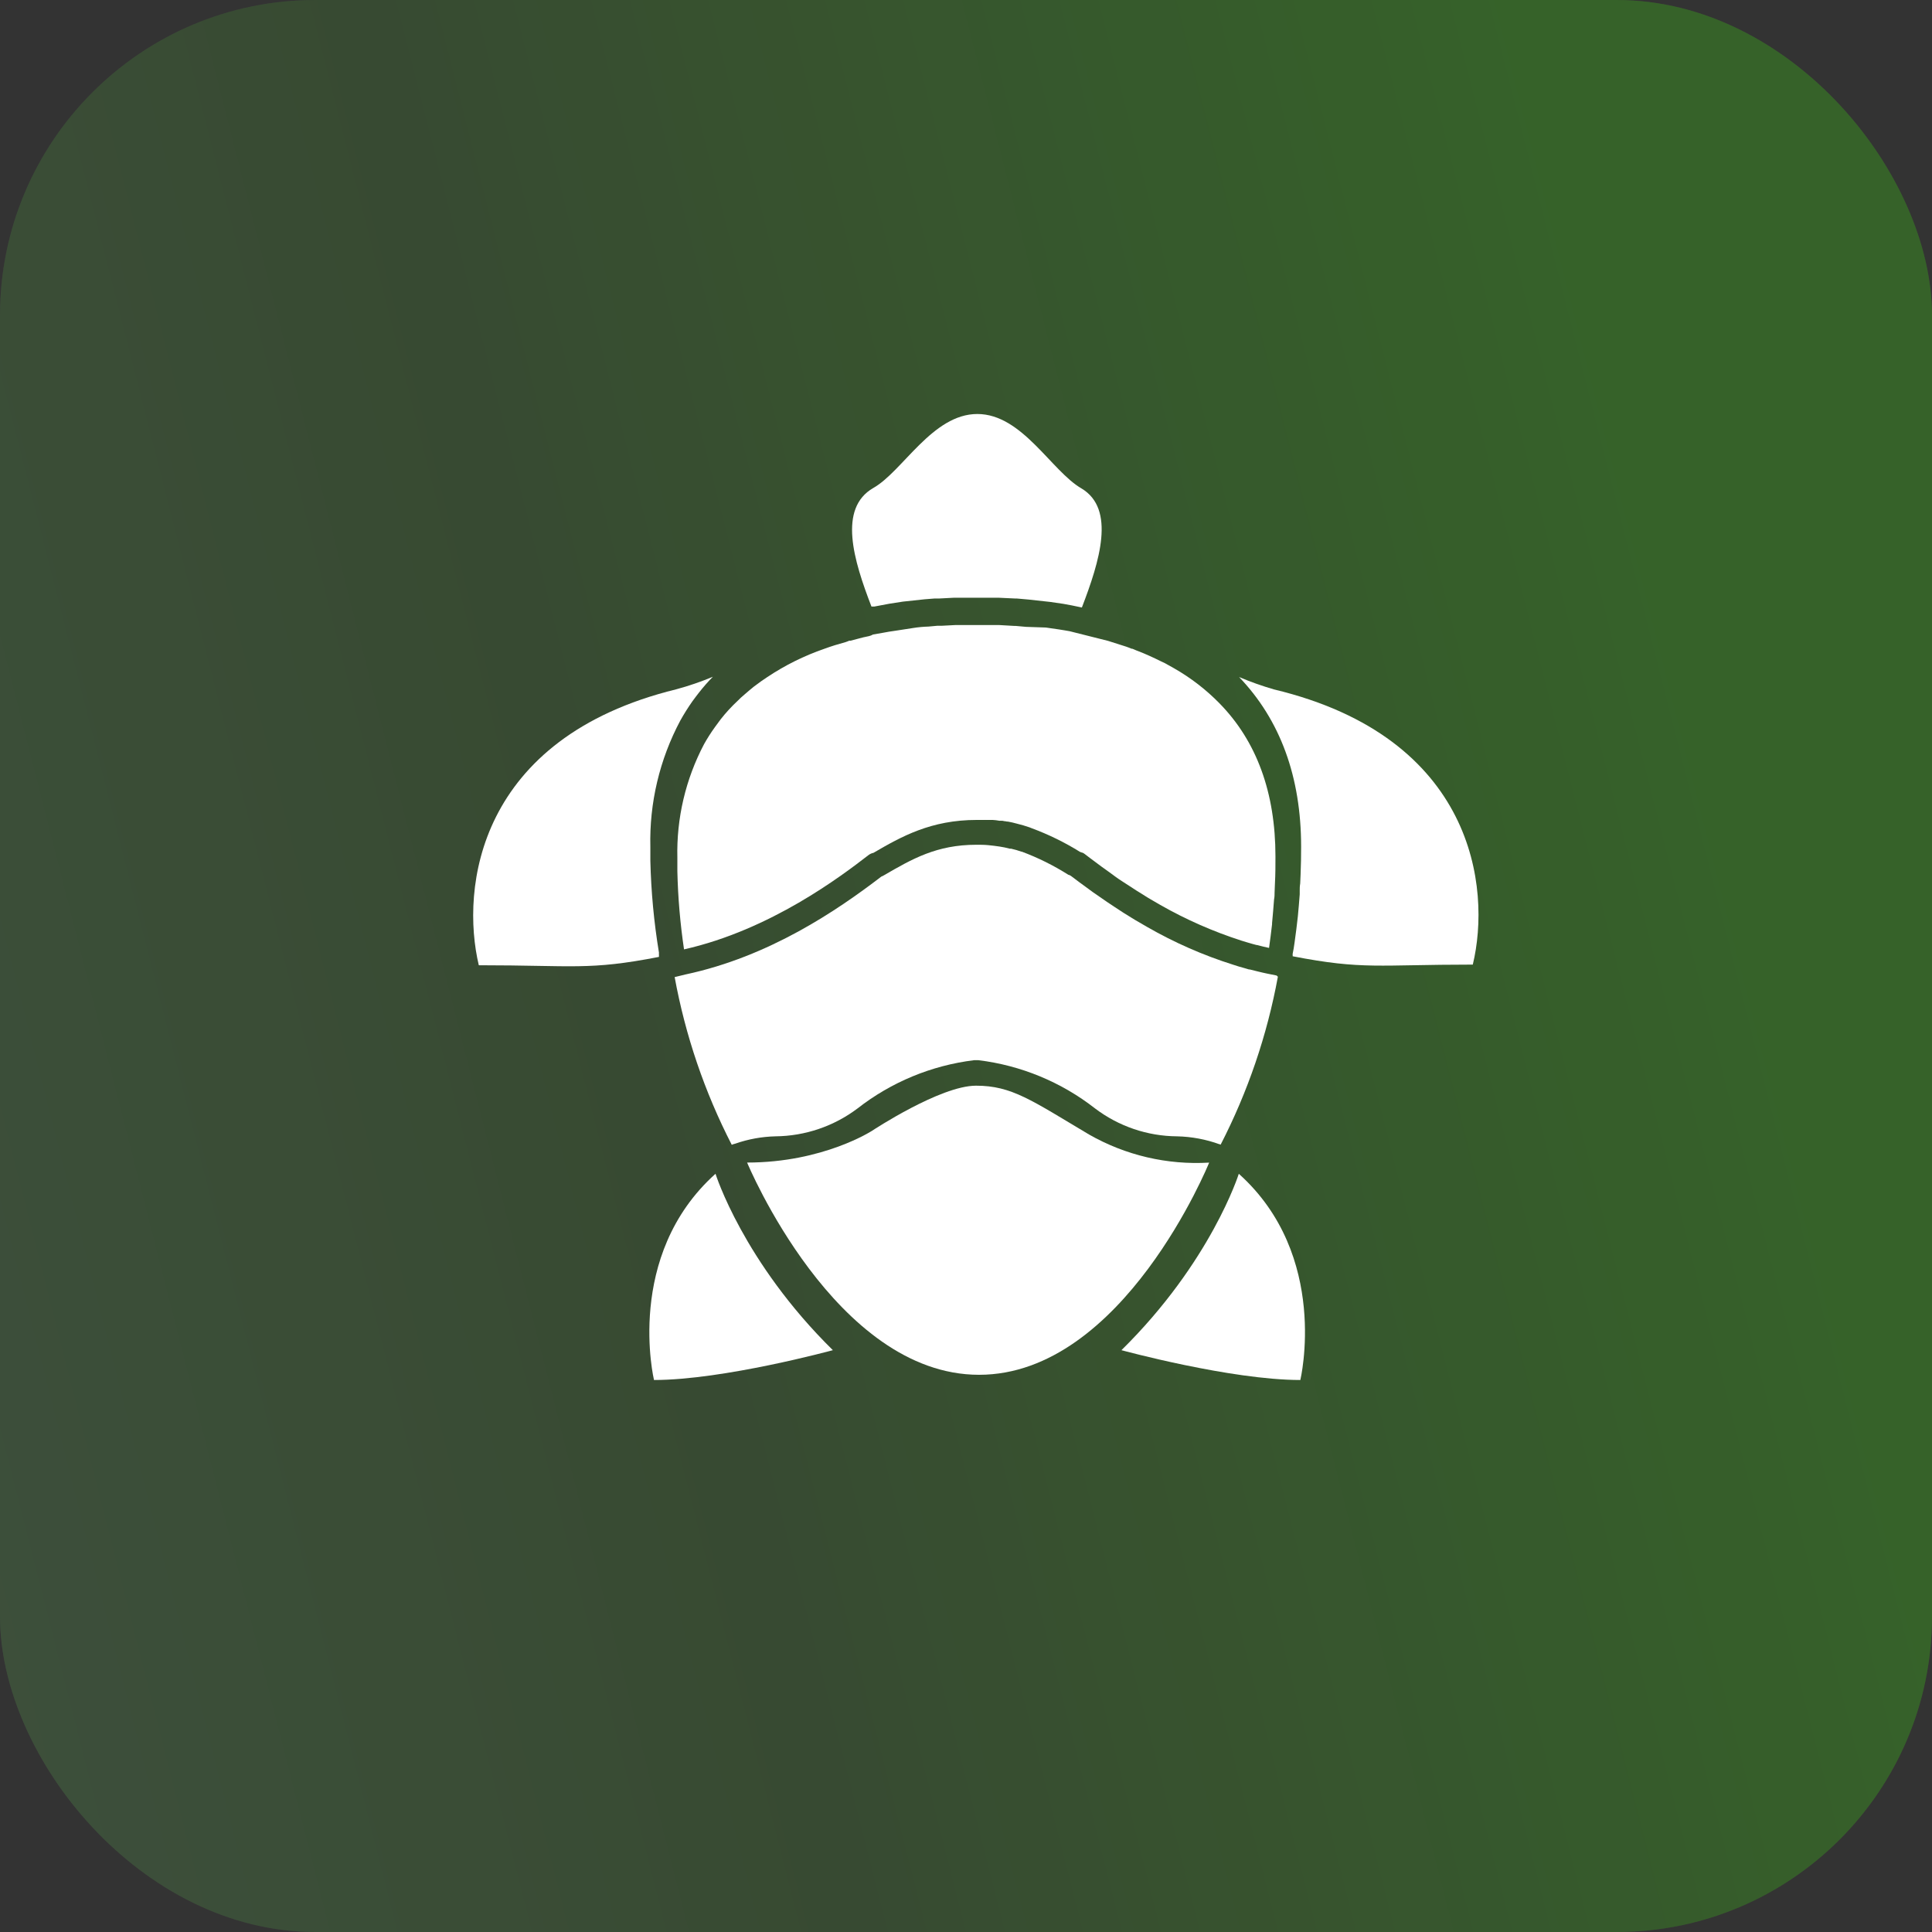
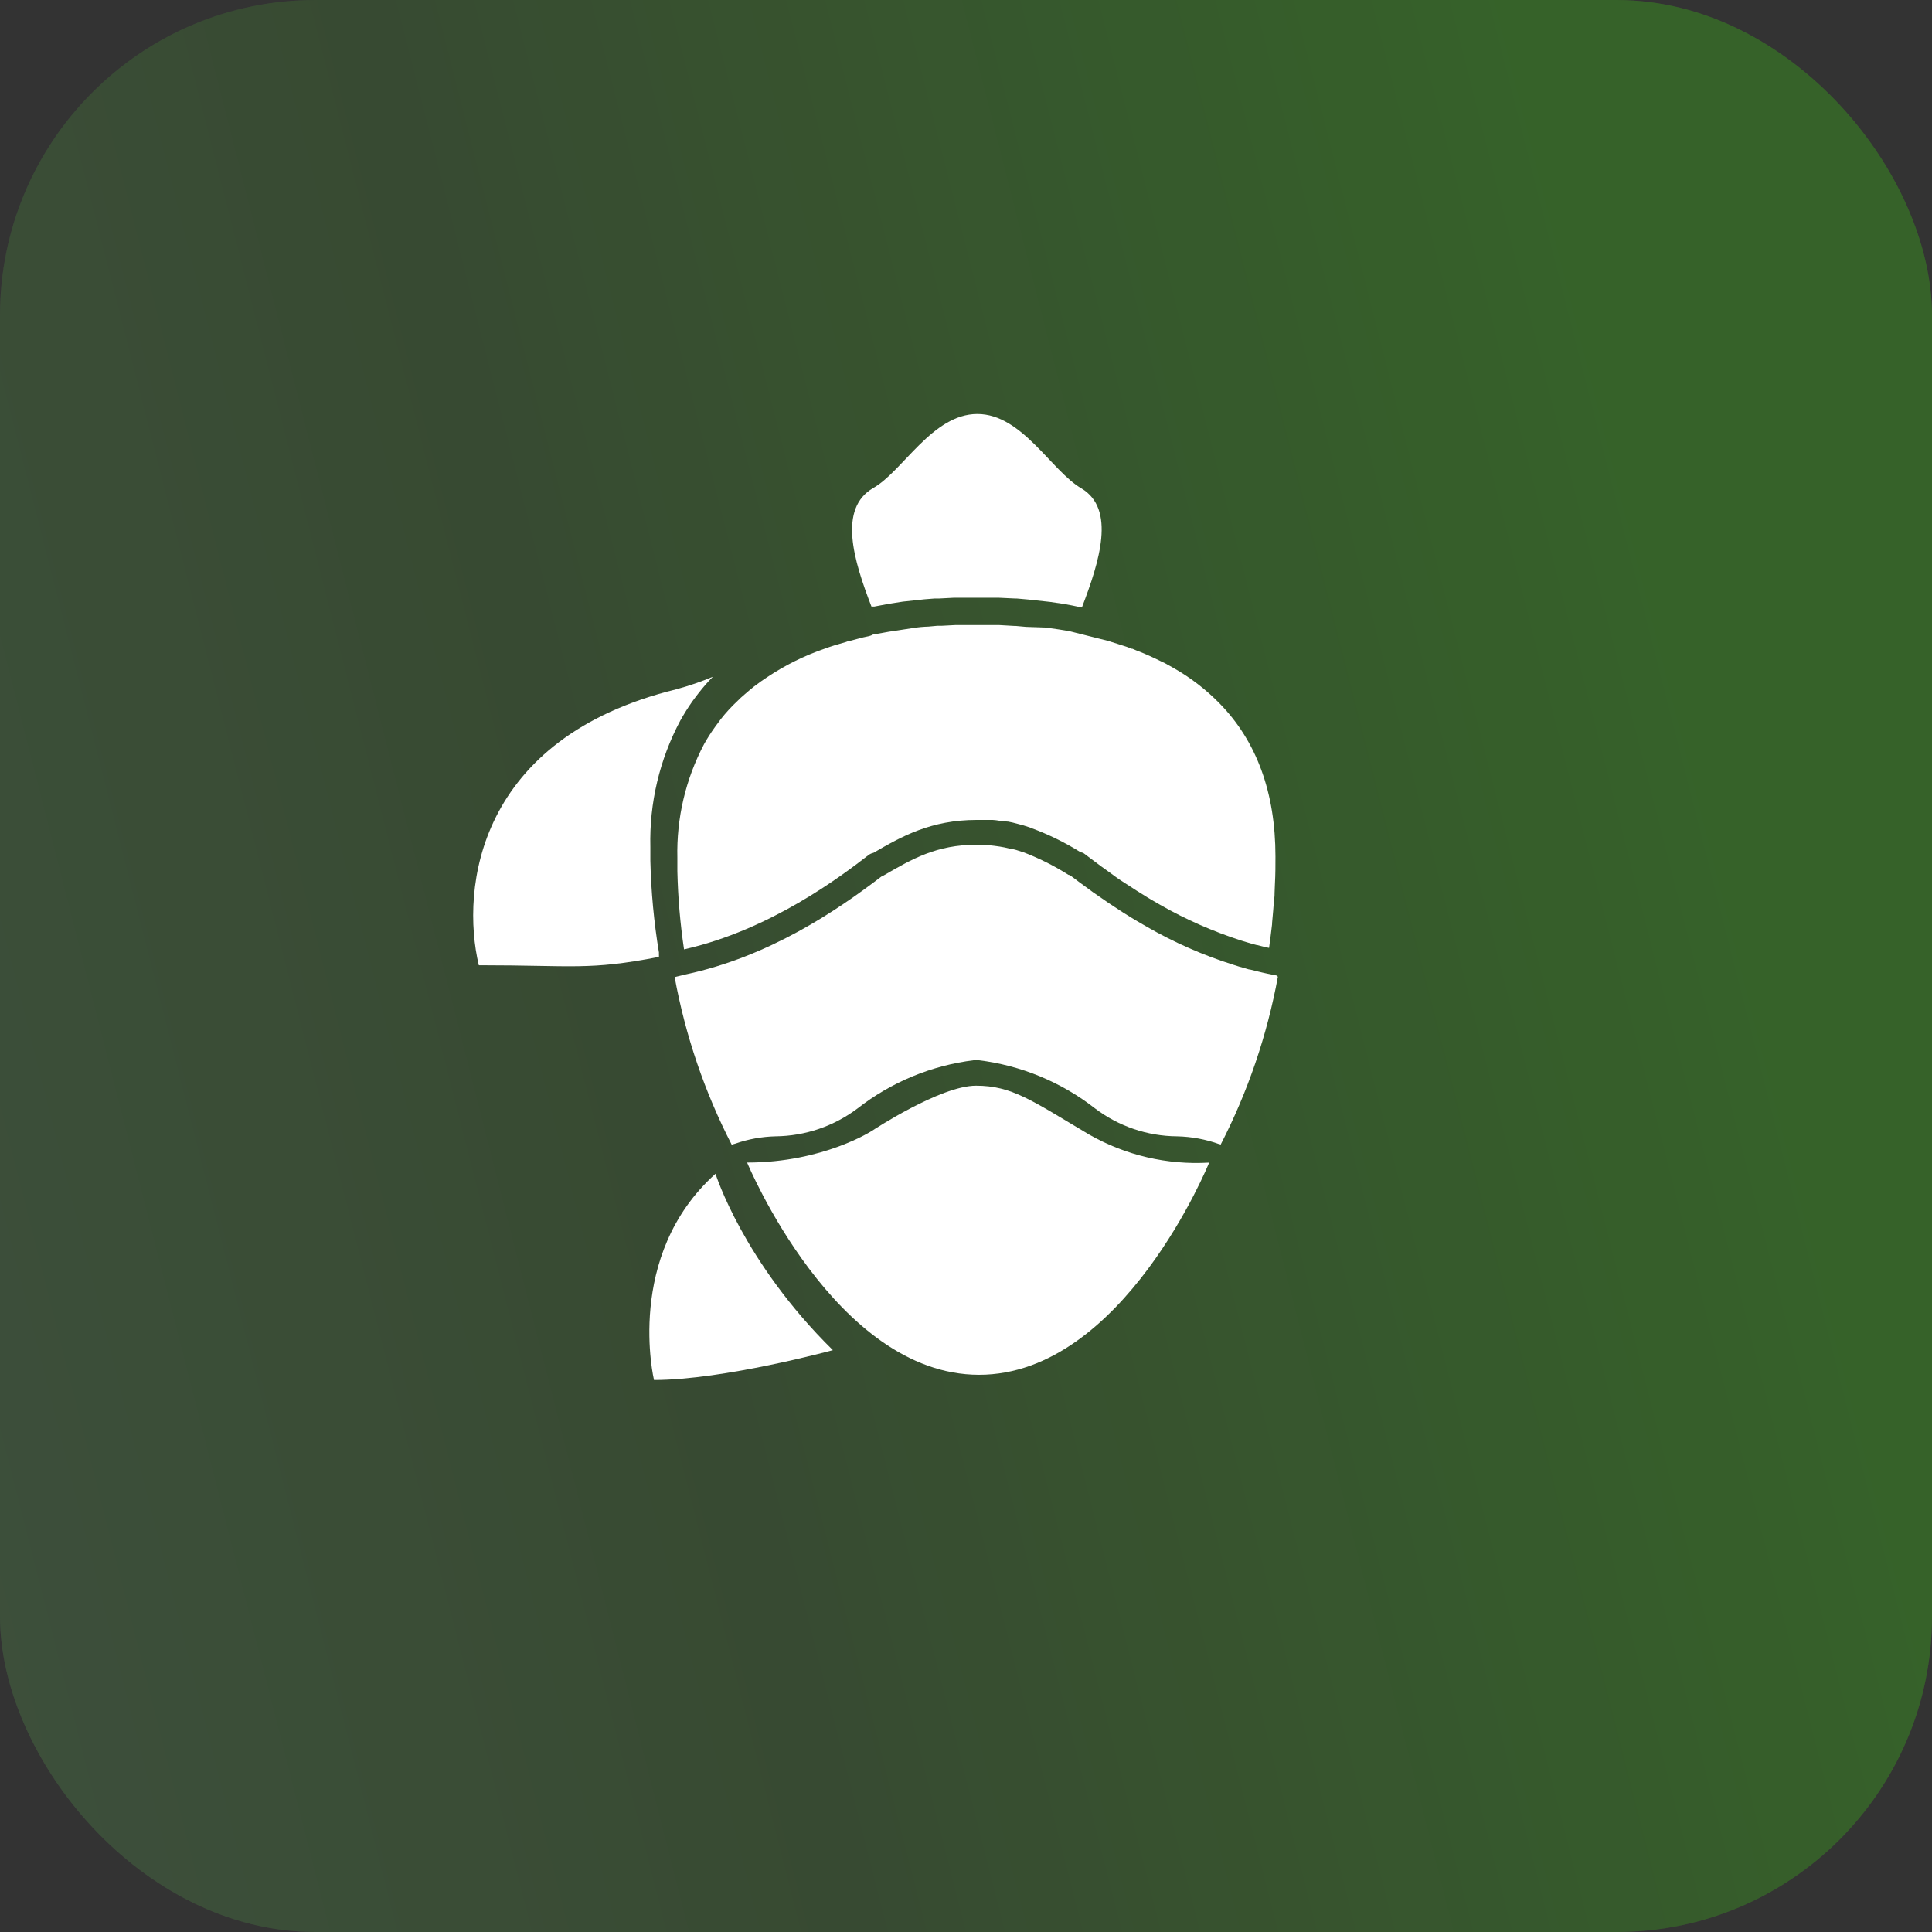
<svg xmlns="http://www.w3.org/2000/svg" width="98" height="98" viewBox="0 0 98 98" fill="none">
  <rect x="0" y="0" width="98" height="98" fill="#333333" stroke="none" />
  <rect width="98" height="98" rx="16" fill="url(#paint0_linear_6499_890)" />
  <rect width="98" height="98" rx="16" fill="black" fill-opacity="0.2" />
  <path d="M36.294 59.539C36.294 59.539 37.692 64.006 42.247 68.487C42.247 68.487 36.7 70 33.174 70C33.174 70 31.661 63.698 36.294 59.539Z" fill="white" />
-   <path d="M62.838 59.539C62.838 59.539 61.437 64.006 56.885 68.487C56.885 68.487 62.428 70 65.959 70C65.959 70 67.471 63.698 62.838 59.539Z" fill="white" />
  <path d="M36.16 34.328C35.913 34.58 35.68 34.845 35.462 35.123C35.351 35.262 35.246 35.407 35.124 35.57C34.902 35.886 34.696 36.214 34.508 36.551C33.458 38.523 32.934 40.732 32.989 42.965V43.665C33.026 45.225 33.171 46.78 33.425 48.319V48.339C33.421 48.364 33.421 48.389 33.425 48.414C33.422 48.446 33.422 48.479 33.425 48.512C33.422 48.521 33.422 48.53 33.425 48.539C29.858 49.233 29.107 48.962 24.287 48.962C23.356 45.046 24.223 37.435 34.305 34.964C34.937 34.793 35.556 34.581 36.16 34.328Z" fill="white" />
-   <path d="M74.707 48.929C69.895 48.929 69.147 49.2 65.569 48.506C65.573 48.482 65.573 48.458 65.569 48.435V48.387C65.61 48.201 65.637 48.018 65.667 47.805C65.728 47.355 65.789 46.912 65.833 46.482C65.867 46.113 65.901 45.744 65.928 45.365C65.931 45.319 65.931 45.272 65.928 45.226V45.186C65.928 45.067 65.928 44.955 65.952 44.817L65.972 44.353C65.992 43.886 65.999 43.422 65.999 42.952C65.999 39.408 64.94 36.521 62.852 34.342C63.429 34.587 64.022 34.797 64.625 34.971C74.782 37.405 75.648 45.03 74.707 48.929Z" fill="white" />
  <path d="M56.202 32.507L56.981 32.755C57.082 32.785 57.18 32.819 57.285 32.859C57.309 32.872 57.334 32.882 57.36 32.886C57.366 32.893 57.374 32.898 57.383 32.902C57.392 32.906 57.401 32.907 57.41 32.907H57.438L57.522 32.941C57.541 32.953 57.562 32.962 57.583 32.968C57.603 32.98 57.625 32.989 57.647 32.995L58.013 33.14C58.213 33.225 58.409 33.313 58.615 33.411L58.9 33.55L59.082 33.635L59.56 33.902C60.405 34.385 61.18 34.983 61.861 35.679C63.746 37.604 64.697 40.214 64.697 43.443C64.697 43.893 64.697 44.336 64.67 44.837L64.653 45.267C64.653 45.372 64.653 45.494 64.626 45.626C64.599 46.035 64.558 46.438 64.525 46.827C64.523 46.845 64.523 46.863 64.525 46.881C64.477 47.284 64.43 47.687 64.372 48.083C64.166 48.039 63.966 47.991 63.77 47.937H63.743L63.53 47.88C63.347 47.825 63.161 47.775 62.974 47.714C61.543 47.254 60.162 46.647 58.856 45.903C58.406 45.649 58.05 45.433 57.732 45.226L57.671 45.189C57.407 45.023 57.157 44.85 56.913 44.698C56.669 44.546 56.436 44.36 56.206 44.197C55.975 44.035 55.783 43.893 55.563 43.727C55.343 43.561 55.194 43.456 55.028 43.324C54.992 43.295 54.952 43.27 54.909 43.25C54.909 43.25 54.909 43.25 54.889 43.25L54.784 43.212C54.007 42.729 53.182 42.325 52.324 42.008L52.222 41.967C52.012 41.896 51.792 41.828 51.576 41.778C51.43 41.737 51.285 41.703 51.132 41.676C51.117 41.672 51.1 41.672 51.085 41.676C51.038 41.663 50.989 41.655 50.939 41.652C50.894 41.639 50.848 41.632 50.801 41.632C50.801 41.632 50.801 41.632 50.78 41.632C50.769 41.629 50.758 41.629 50.746 41.632C50.743 41.63 50.74 41.63 50.736 41.63C50.733 41.63 50.729 41.63 50.726 41.632H50.692C50.581 41.611 50.468 41.598 50.354 41.591H50.249H50.134H50.07H49.968C49.965 41.59 49.962 41.589 49.958 41.589C49.954 41.589 49.951 41.59 49.948 41.591C49.816 41.591 49.684 41.591 49.545 41.591C47.223 41.591 45.727 42.431 44.306 43.26C44.212 43.279 44.124 43.32 44.049 43.378C42.695 44.424 39.101 47.166 34.697 48.157C34.502 46.846 34.389 45.523 34.359 44.197V43.52C34.31 41.512 34.776 39.524 35.713 37.747C35.879 37.45 36.062 37.163 36.261 36.887C36.363 36.748 36.461 36.609 36.552 36.491C36.816 36.154 37.106 35.839 37.419 35.547C37.526 35.437 37.639 35.333 37.757 35.235C37.909 35.103 38.055 34.978 38.221 34.843L38.596 34.565C38.694 34.494 38.796 34.426 38.914 34.349C39.818 33.745 40.795 33.261 41.822 32.907C42.16 32.782 42.526 32.67 42.901 32.568L43.02 32.524C43.041 32.518 43.062 32.509 43.081 32.497C43.106 32.504 43.133 32.504 43.159 32.497L43.497 32.406C43.687 32.352 43.886 32.304 44.079 32.267C44.15 32.25 44.219 32.223 44.282 32.186L44.807 32.094C44.996 32.061 45.196 32.02 45.406 31.996L46.326 31.854C46.581 31.814 46.837 31.79 47.095 31.783L47.541 31.742H47.761L48.469 31.705H50.679L51.437 31.749H51.511L52.046 31.797L53.048 31.831L53.725 31.929C53.911 31.956 54.084 31.99 54.253 32.017" fill="white" />
  <path d="M64.82 49.544C64.275 52.511 63.297 55.381 61.916 58.063L61.882 58.043H61.861C61.17 57.792 60.441 57.656 59.706 57.64C58.203 57.63 56.744 57.133 55.546 56.225C53.833 54.887 51.788 54.041 49.63 53.778H49.491H49.41C47.254 54.042 45.21 54.888 43.498 56.225C42.297 57.13 40.838 57.626 39.335 57.64C38.643 57.657 37.958 57.781 37.304 58.009C37.264 58.017 37.224 58.028 37.185 58.043C37.162 58.049 37.139 58.058 37.118 58.07C35.74 55.39 34.764 52.522 34.221 49.558H34.241L34.772 49.429C39.027 48.522 42.459 46.184 44.706 44.464C44.749 44.448 44.791 44.428 44.831 44.403C46.266 43.571 47.508 42.85 49.525 42.85C49.732 42.85 49.928 42.85 50.128 42.87C50.327 42.891 50.517 42.911 50.703 42.941C50.879 42.967 51.053 43.003 51.224 43.05C51.247 43.047 51.269 43.047 51.292 43.05C51.466 43.089 51.638 43.139 51.806 43.199H51.827C52.655 43.507 53.449 43.902 54.196 44.376C54.203 44.379 54.212 44.379 54.219 44.376L54.314 44.424L54.764 44.762L55.424 45.246L56.159 45.754C56.416 45.933 56.68 46.092 56.964 46.285C56.981 46.298 56.999 46.309 57.018 46.319C57.357 46.535 57.726 46.759 58.189 47.02C59.57 47.813 61.033 48.456 62.552 48.935C62.752 49.003 62.948 49.06 63.148 49.114L63.354 49.175H63.391C63.53 49.206 63.669 49.246 63.814 49.28C63.96 49.314 64.099 49.351 64.244 49.379L64.755 49.483L64.82 49.544Z" fill="white" />
  <path d="M37.897 58.97C37.897 58.97 42.354 69.736 49.664 69.736C56.975 69.736 61.334 58.973 61.334 58.973C59.208 59.099 57.092 58.604 55.242 57.548C52.324 55.812 51.323 55.071 49.508 55.071C47.694 55.071 44.249 57.349 44.249 57.349C44.249 57.349 41.775 58.97 37.897 58.97Z" fill="white" />
  <path d="M54.878 30.815L54.78 30.795C54.503 30.73 54.222 30.683 53.934 30.629L53.257 30.531L52.174 30.412L51.565 30.358H51.474L50.685 30.321H48.363L47.656 30.358H47.419L46.898 30.399L45.798 30.517L45.121 30.622L44.349 30.767C44.338 30.764 44.326 30.764 44.316 30.767C44.298 30.764 44.279 30.764 44.261 30.767H44.234H44.204C43.303 28.429 42.495 25.789 44.302 24.75C45.791 23.907 47.294 21 49.575 21C51.856 21 53.338 23.907 54.865 24.78C56.598 25.826 55.779 28.47 54.878 30.815Z" fill="white" />
  <defs>
    <linearGradient id="paint0_linear_6499_890" x1="-7.7" y1="109.175" x2="99.338" y2="81.912" gradientUnits="userSpaceOnUse">
      <stop stop-color="#4E654D" />
      <stop offset="0.479" stop-color="#455D3E" />
      <stop offset="1" stop-color="#447B33" />
    </linearGradient>
  </defs>
</svg>